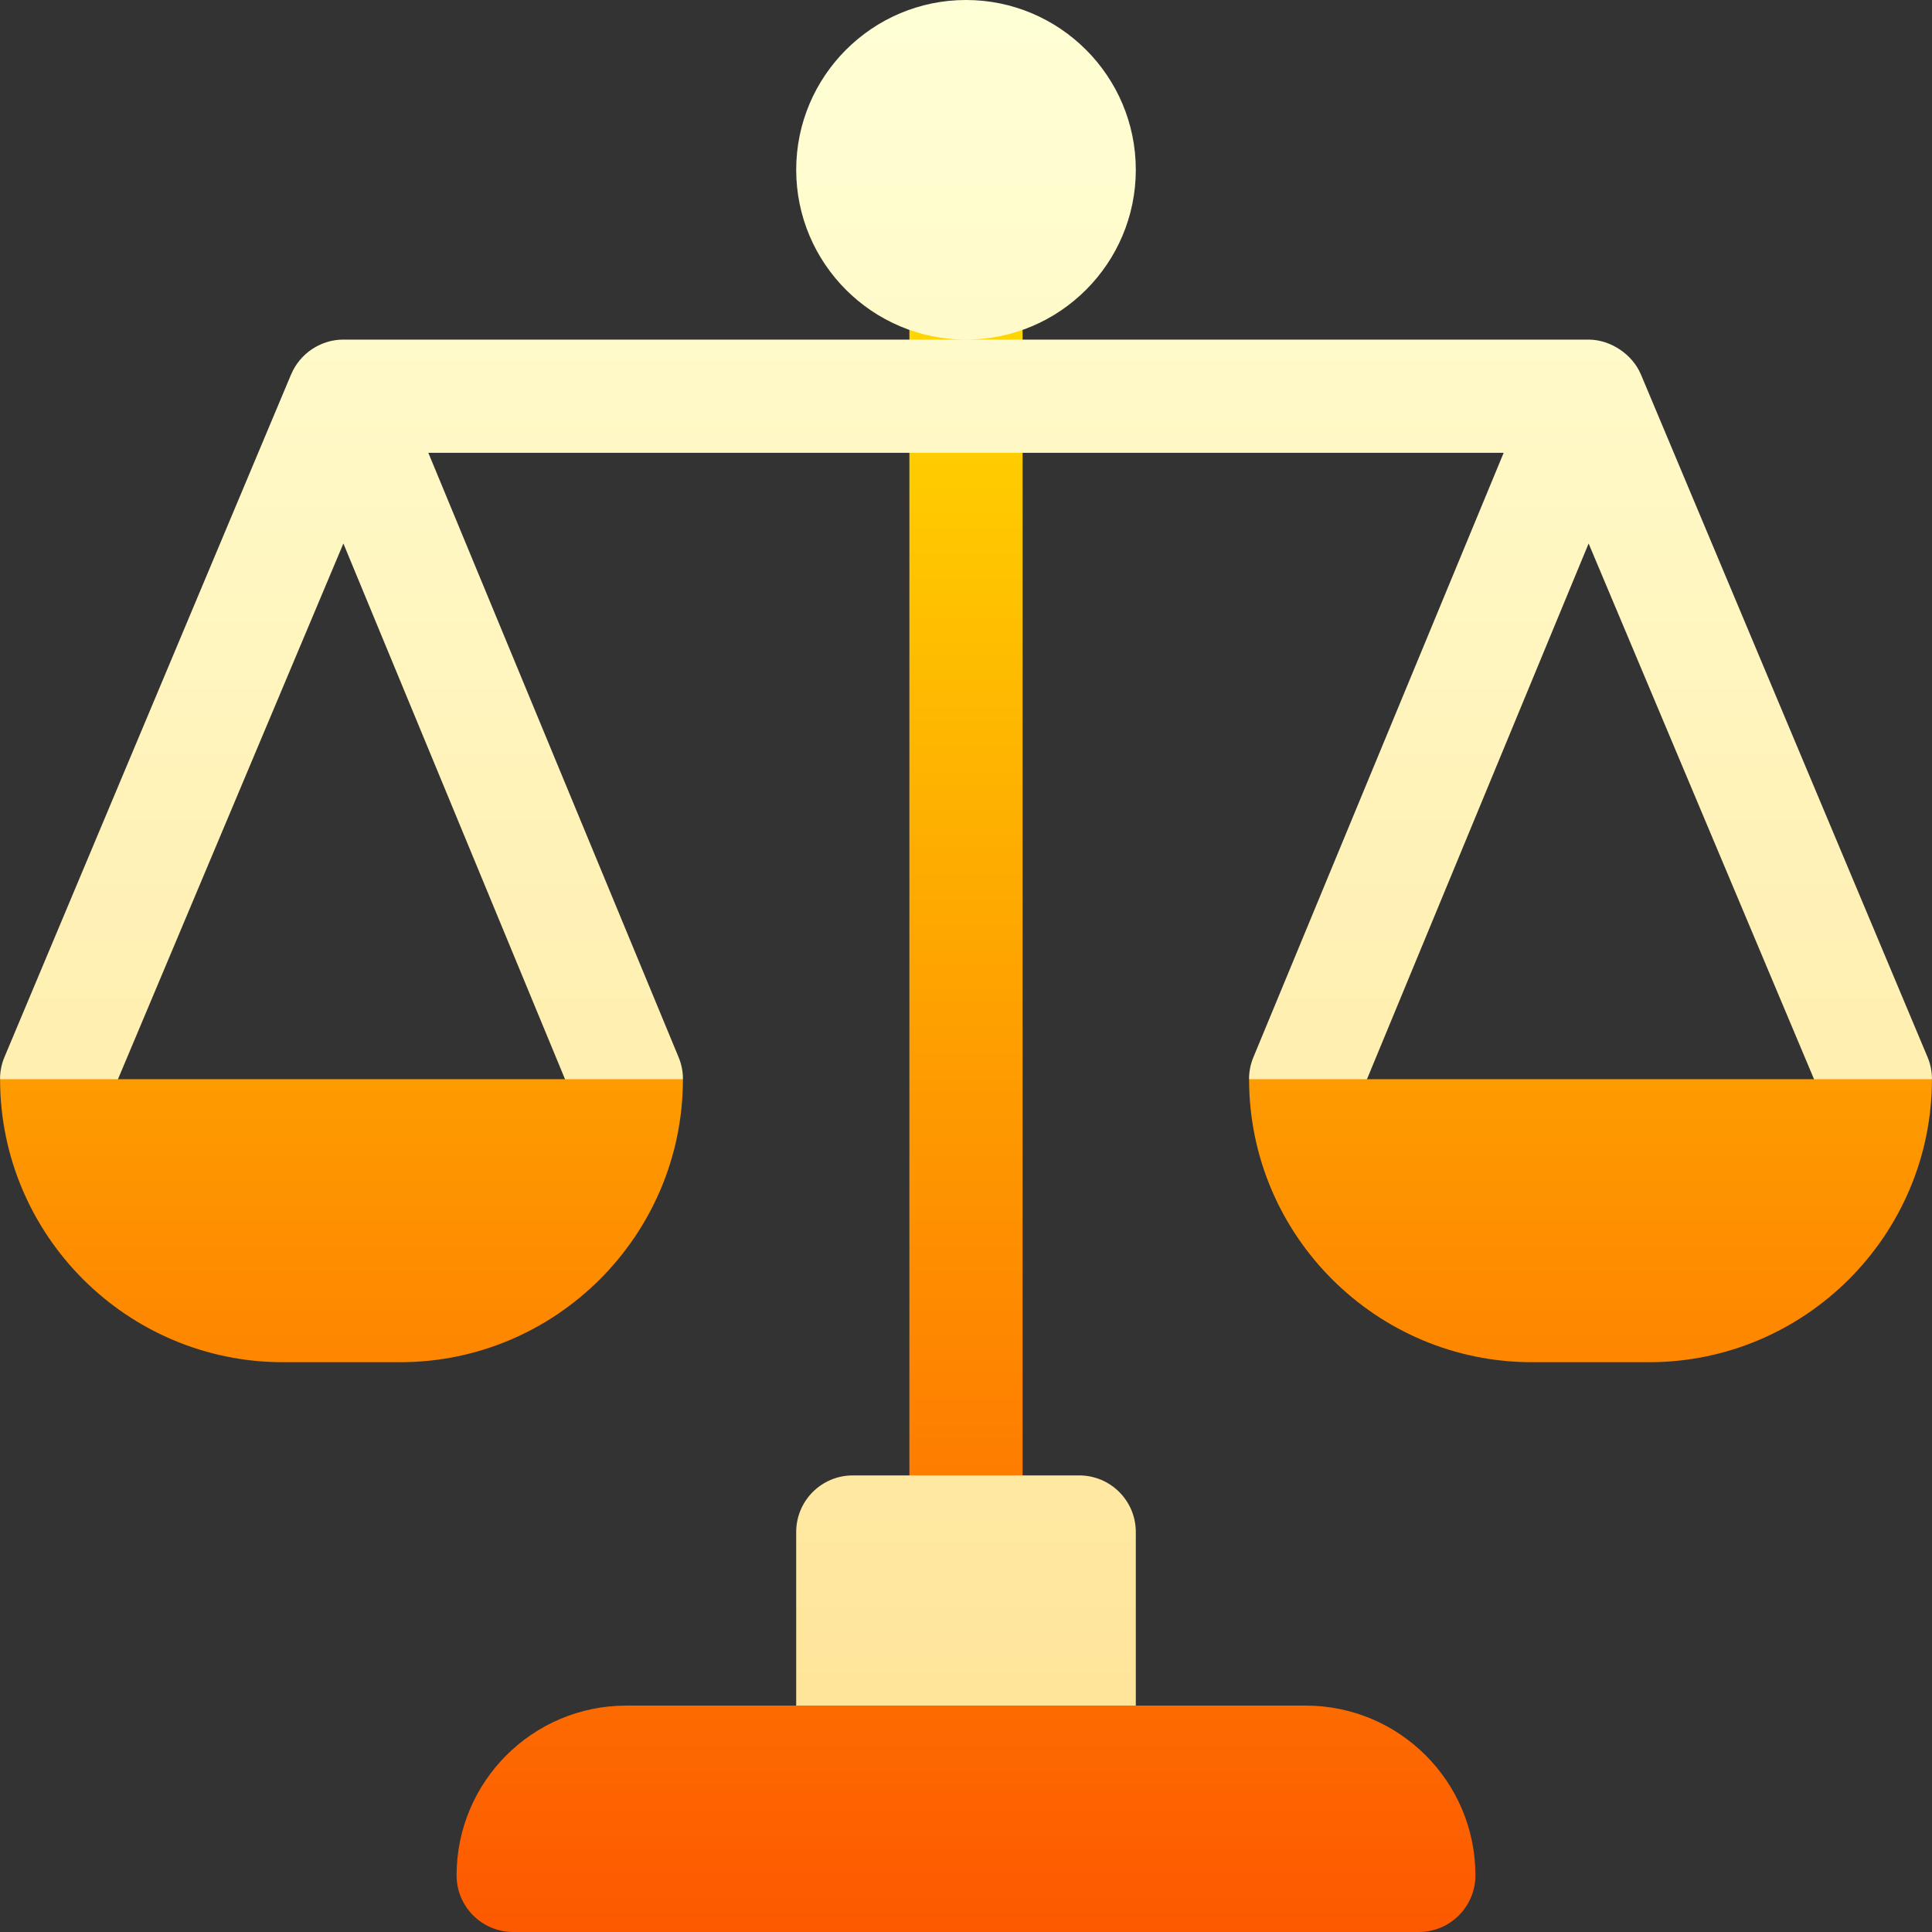
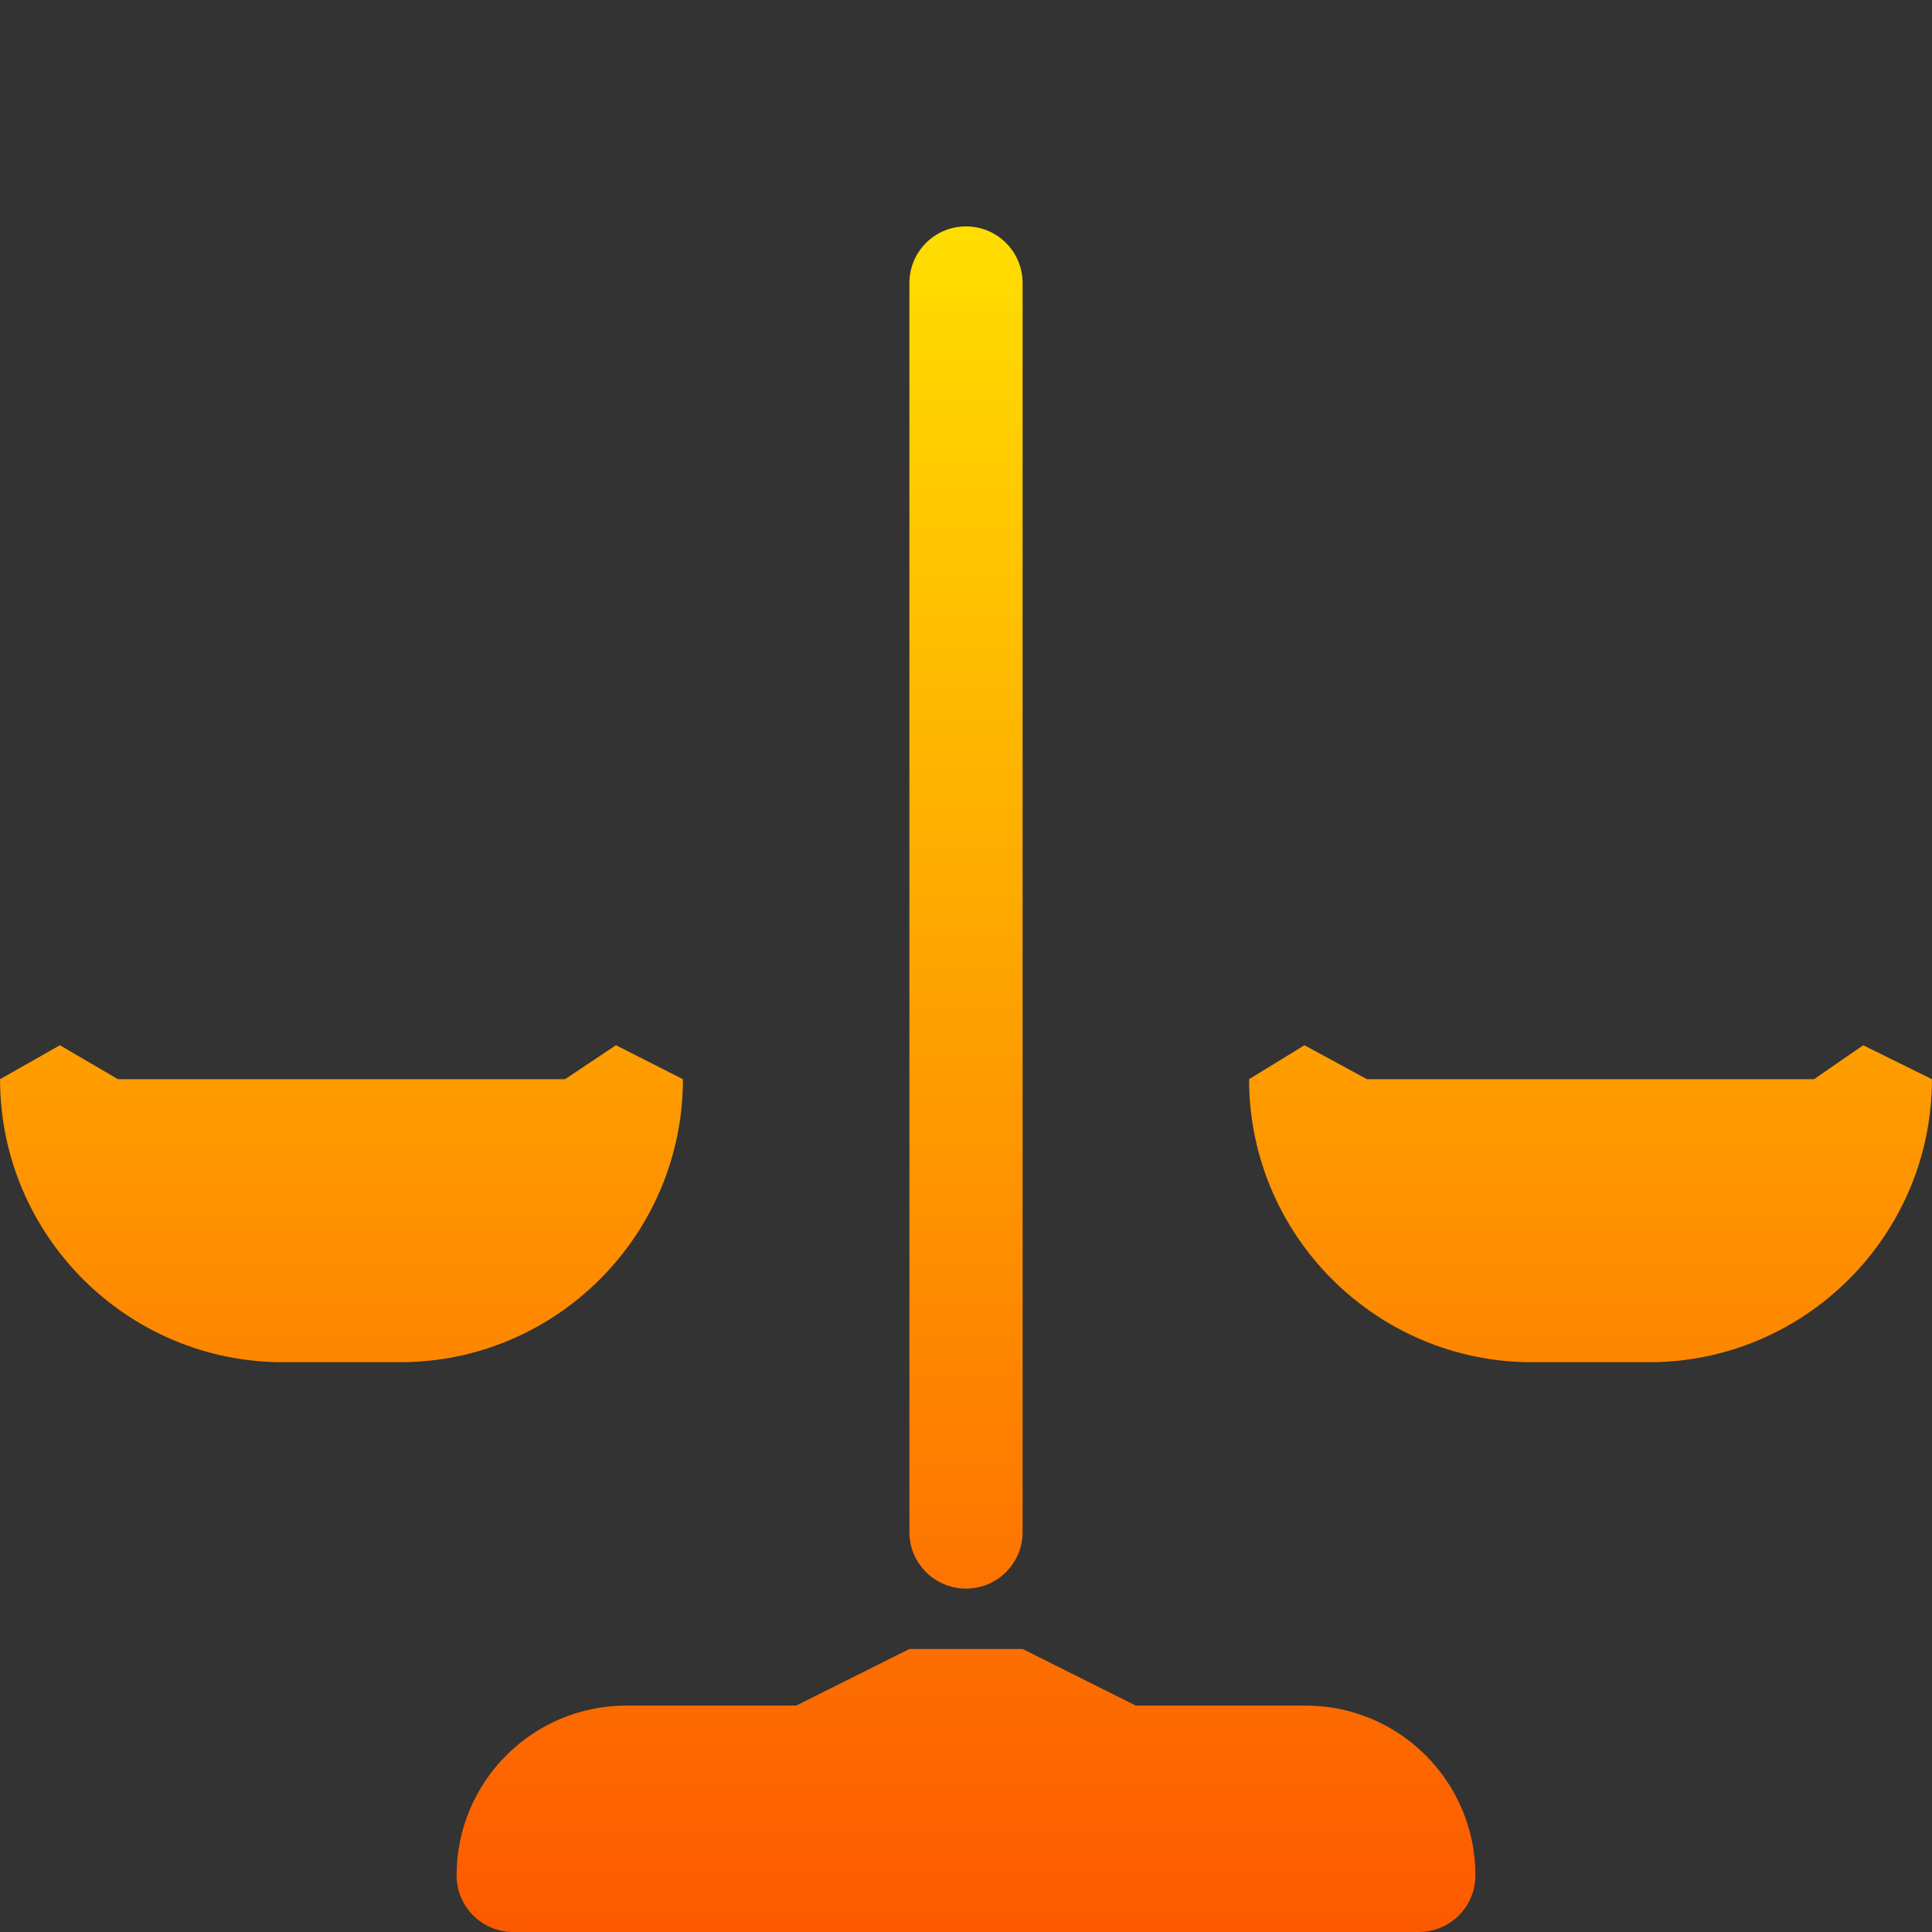
<svg xmlns="http://www.w3.org/2000/svg" id="Capa_1" enable-background="new 0 0 512 512" height="512" viewBox="0 0 512 512" width="512">
  <rect x="0" y="0" width="512" height="512" fill="#333333" stroke="none" />
  <linearGradient id="SVGID_1_" gradientUnits="userSpaceOnUse" x1="256" x2="256" y1="512" y2="60">
    <stop offset="0" stop-color="#fd5900" />
    <stop offset="1" stop-color="#ffde00" />
  </linearGradient>
  <linearGradient id="SVGID_2_" gradientUnits="userSpaceOnUse" x1="256.002" x2="256.002" y1="452" y2="0">
    <stop offset="0" stop-color="#ffe59a" />
    <stop offset="1" stop-color="#ffffd5" />
  </linearGradient>
  <g>
    <g>
      <g>
        <path d="m256 421c8.291 0 15-6.709 15-15v-331c0-8.291-6.709-15-15-15s-15 6.709-15 15v331c0 8.291 6.709 15 15 15zm-75.018-134.821c0-.05.015-.095.015-.145 0-.013-.007-.024-.007-.035l-17.752-9-13.498 9h-118.478l-15.393-9-15.857 9c0 .011-.007.022-.007.035 0 .05.015.095.015.145.097 41.265 33.675 74.821 74.98 74.821h31c41.305 0 74.883-33.556 74.982-74.821zm331.007-.179-18.226-9-13.025 9h-118.476l-16.578-9-14.673 9c0 .011-.007.022-.007.035 0 .05.015.095.015.145.098 41.264 33.676 74.82 74.981 74.82h31c41.305 0 74.883-33.556 74.982-74.821 0-.05.015-.095.015-.145-.001-.012-.008-.023-.008-.034zm-165.989 166h-45l-30-15h-30l-30 15h-45c-24.853 0-45 20.147-45 45 0 8.284 6.716 15 15 15h240c8.284 0 15-6.716 15-15 0-24.853-20.147-45-45-45z" fill="url(#SVGID_1_)" />
      </g>
    </g>
    <g>
      <g>
-         <path d="m286 391h-60c-8.291 0-15 6.709-15 15v46h90v-46c0-8.291-6.709-15-15-15zm224.857-110.771-76-181c-.007-.017-.022-.027-.029-.044-2.214-5.268-7.985-9.165-13.797-9.187-.029 0-82.512 0-164.993.001 24.797-.021 44.962-20.197 44.962-44.999 0-24.814-20.186-45-45-45s-45 20.186-45 45c0 24.802 20.165 44.978 44.961 44.999-82.463.001-164.899.001-164.899.001-.009-.002-.02-.004-.031-.005-6.138-.006-11.581 3.77-13.859 9.19-.007.017-.022.027-.029.044l-76 181c-.782 1.888-1.135 3.845-1.132 5.771h31.251l59.738-141.971 58.738 141.971h31.251c.004-1.926-.35-3.884-1.132-5.771l-66.344-160.229h284.974l-66.345 160.229c-.782 1.888-1.135 3.845-1.132 5.771h31.251l58.739-141.971 59.738 141.971h31.251c.004-1.926-.35-3.884-1.132-5.771z" fill="url(#SVGID_2_)" />
-       </g>
+         </g>
    </g>
  </g>
</svg>